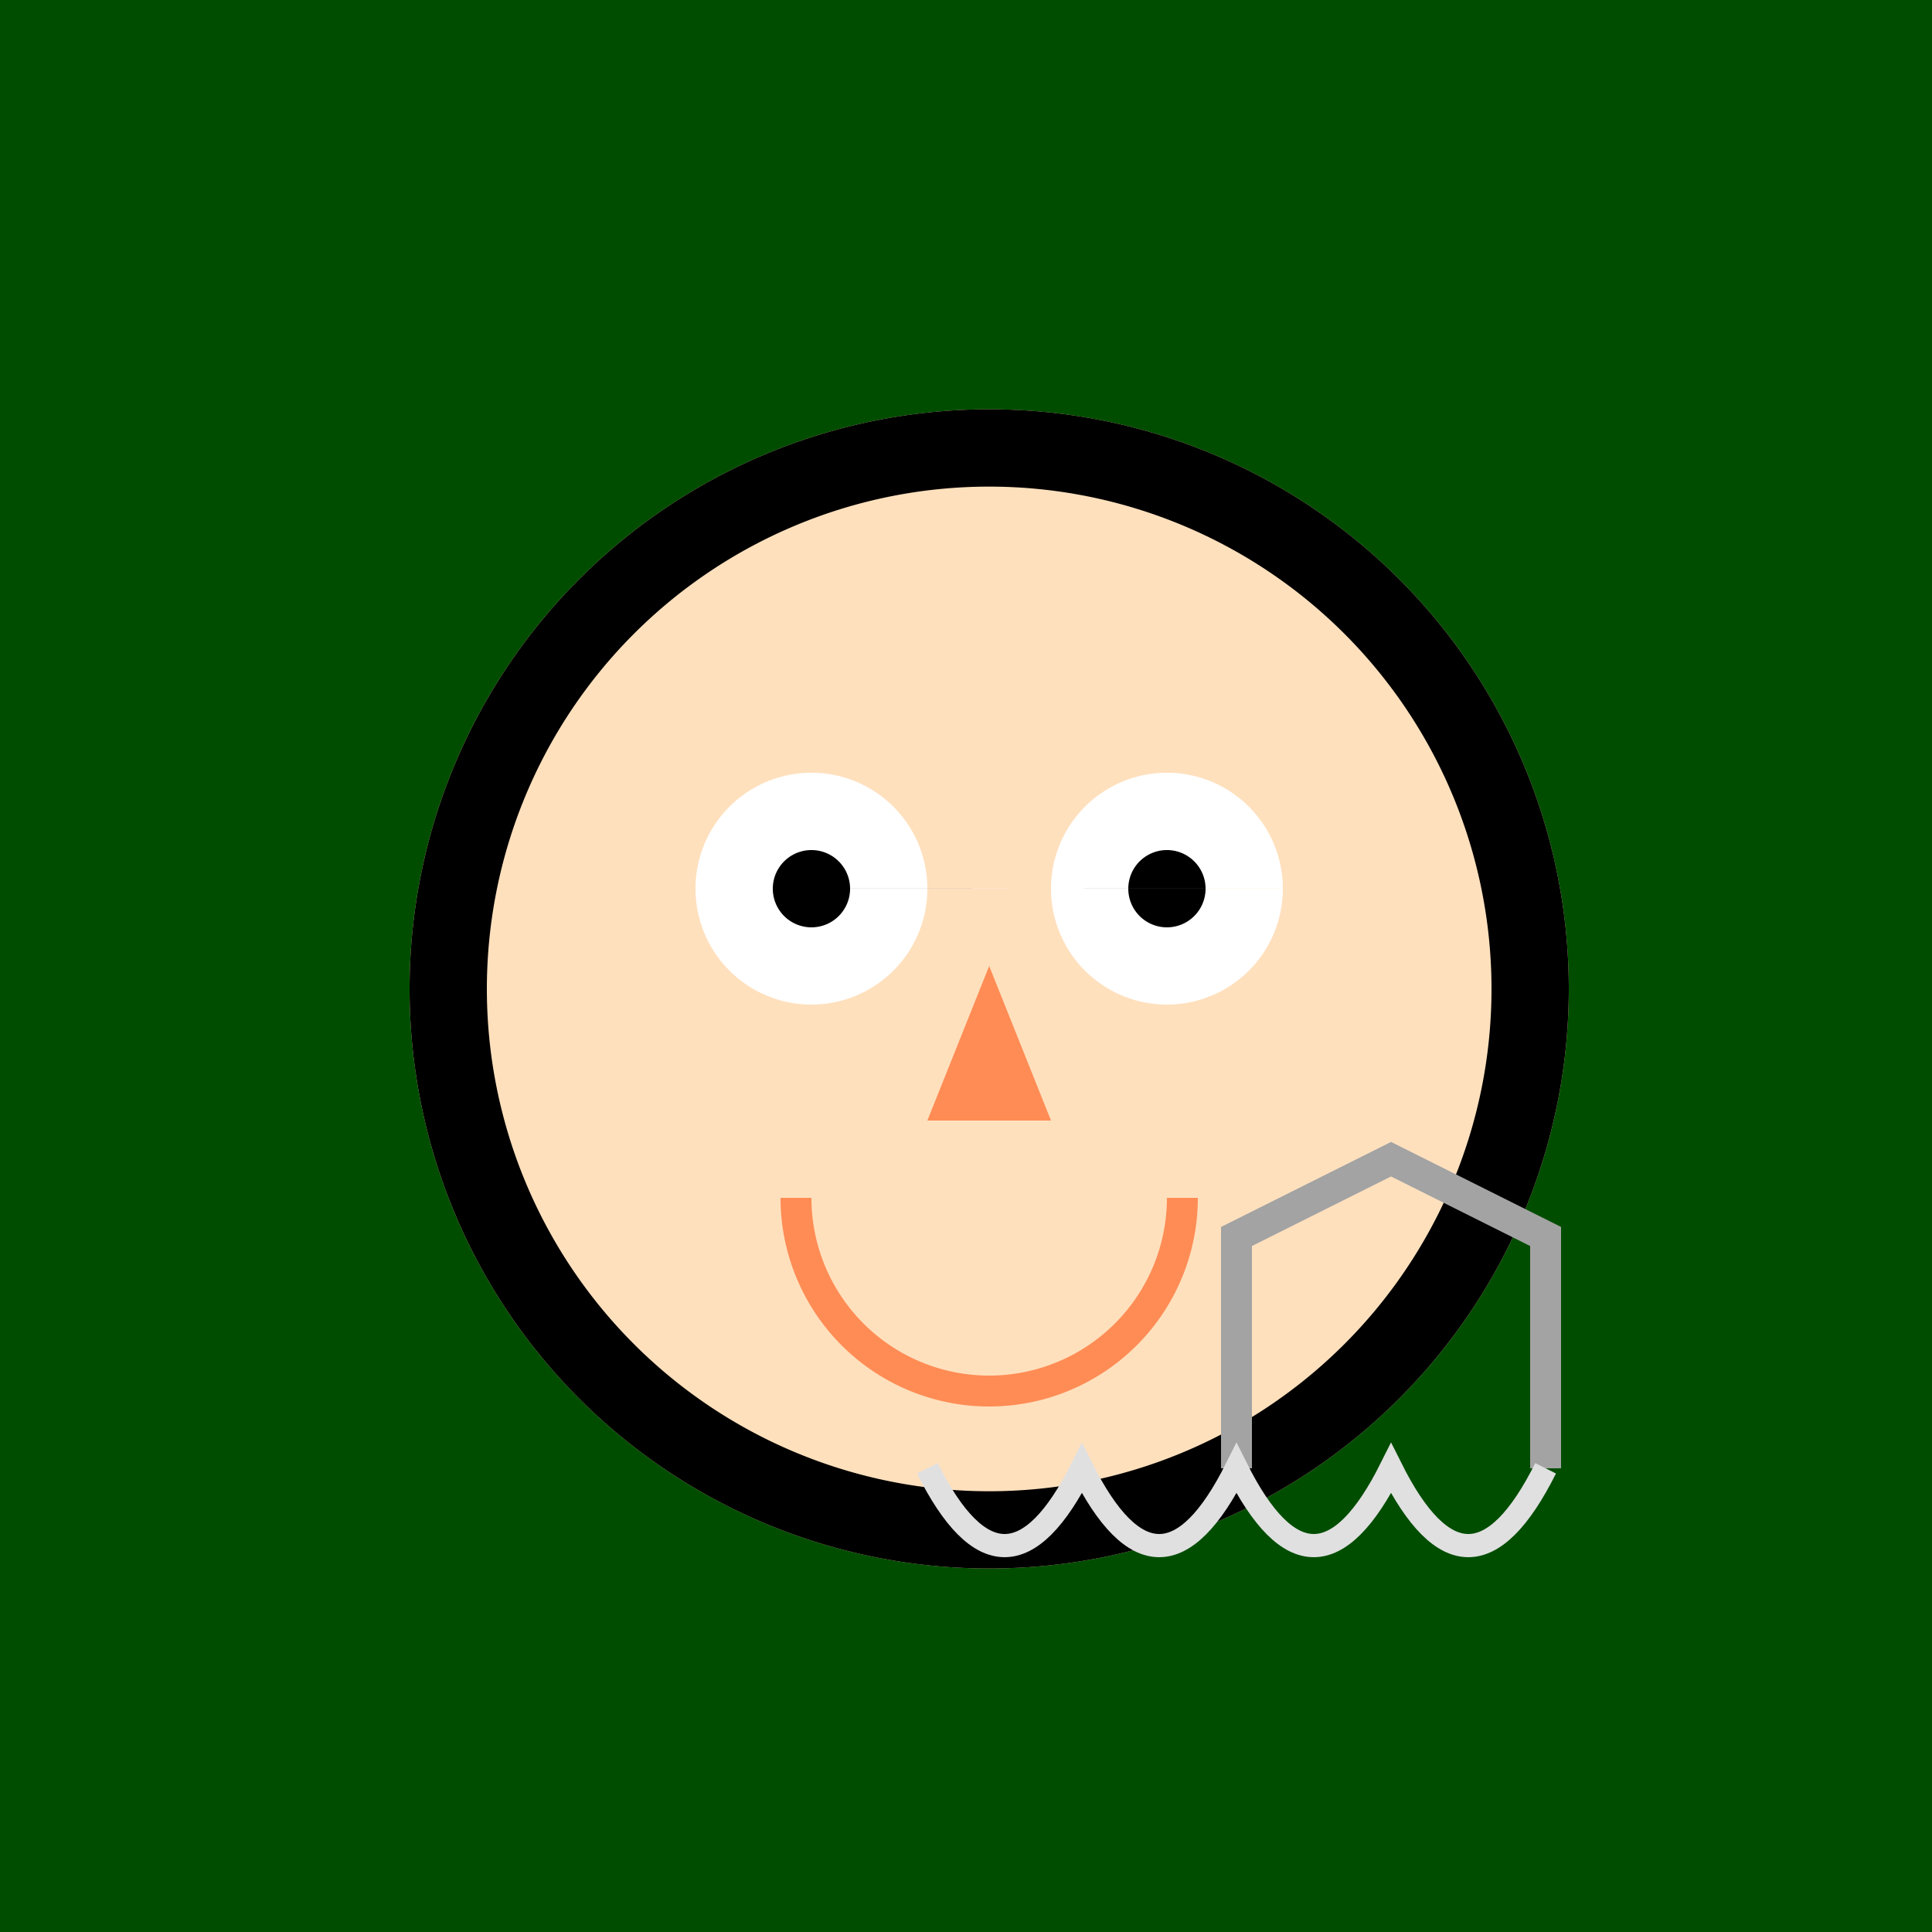
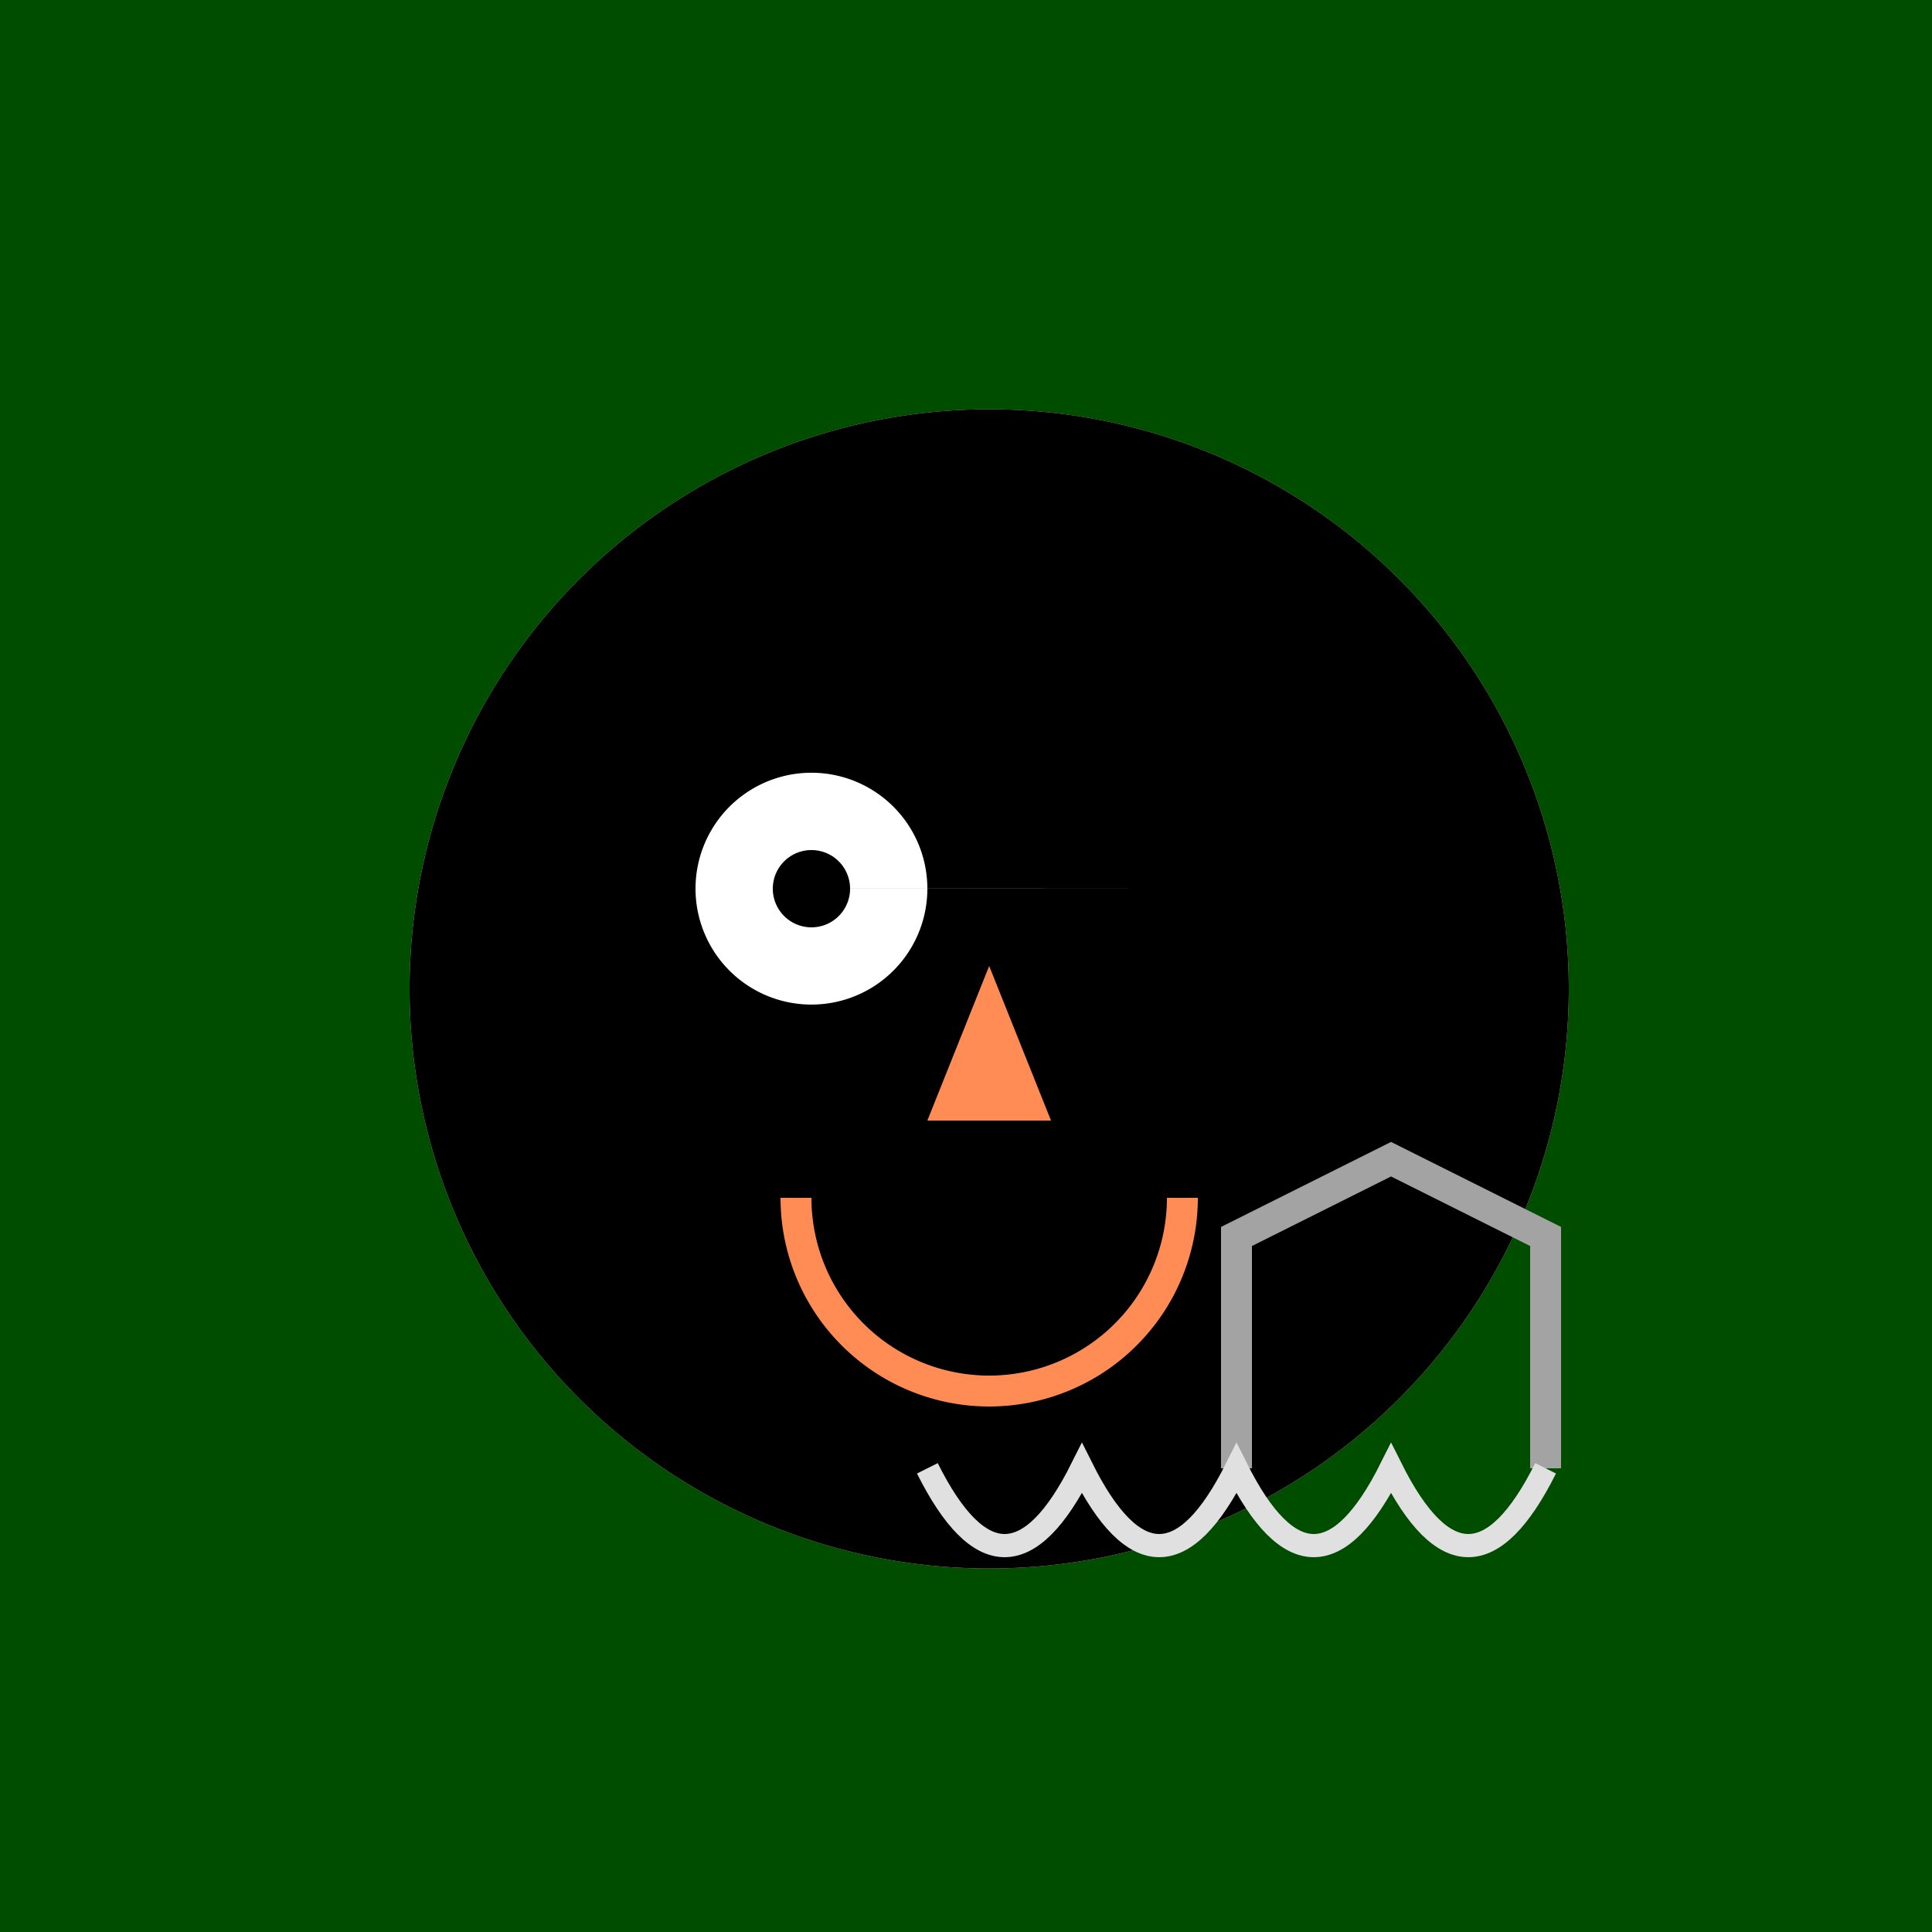
<svg xmlns="http://www.w3.org/2000/svg" width="500" height="500">
  <defs />
  <g>
    <rect fill="#004d00" stroke="none" x="0" y="0" width="512" height="512" />
    <path fill="#ffe0bd" stroke="none" paint-order="stroke fill markers" d=" M 406 256 A 150 150 0 1 1 406 255.85" />
    <path fill="#000" stroke="none" paint-order="stroke fill markers" d=" M 406 256 A 150 150 0 1 1 406 255.85" />
-     <path fill="#ffe0bd" stroke="none" paint-order="stroke fill markers" d=" M 386 256 A 130 130 0 1 1 386 255.87" />
-     <path fill="#fff" stroke="none" paint-order="stroke fill markers" d=" M 240 230 A 30 30 0 1 1 240 229.97 L 332 230 A 30 30 0 1 1 332 229.97" />
+     <path fill="#fff" stroke="none" paint-order="stroke fill markers" d=" M 240 230 A 30 30 0 1 1 240 229.97 L 332 230 " />
    <path fill="#000" stroke="none" paint-order="stroke fill markers" d=" M 220 230 A 10 10 0 1 1 220 229.99 L 312 230 A 10 10 0 1 1 312 229.99" />
    <path fill="#ff8c55" stroke="none" paint-order="stroke fill markers" d=" M 256 250 L 240 290 L 272 290 Z" />
    <path fill="none" stroke="#ff8c55" paint-order="fill stroke markers" d=" M 306 310 A 50 50 0 0 1 206 310" stroke-miterlimit="10" stroke-width="8" stroke-dasharray="" />
    <path fill="none" stroke="#a3a3a3" paint-order="fill stroke markers" d=" M 320 380 L 320 320 L 360 300 L 400 320 L 400 380" stroke-miterlimit="10" stroke-width="8" stroke-dasharray="" />
    <path fill="none" stroke="#e0e0e0" paint-order="fill stroke markers" d=" M 400 380 Q 380 420 360 380 Q 340 420 320 380 Q 300 420 280 380 Q 260 420 240 380" stroke-miterlimit="10" stroke-width="6" stroke-dasharray="" />
  </g>
</svg>